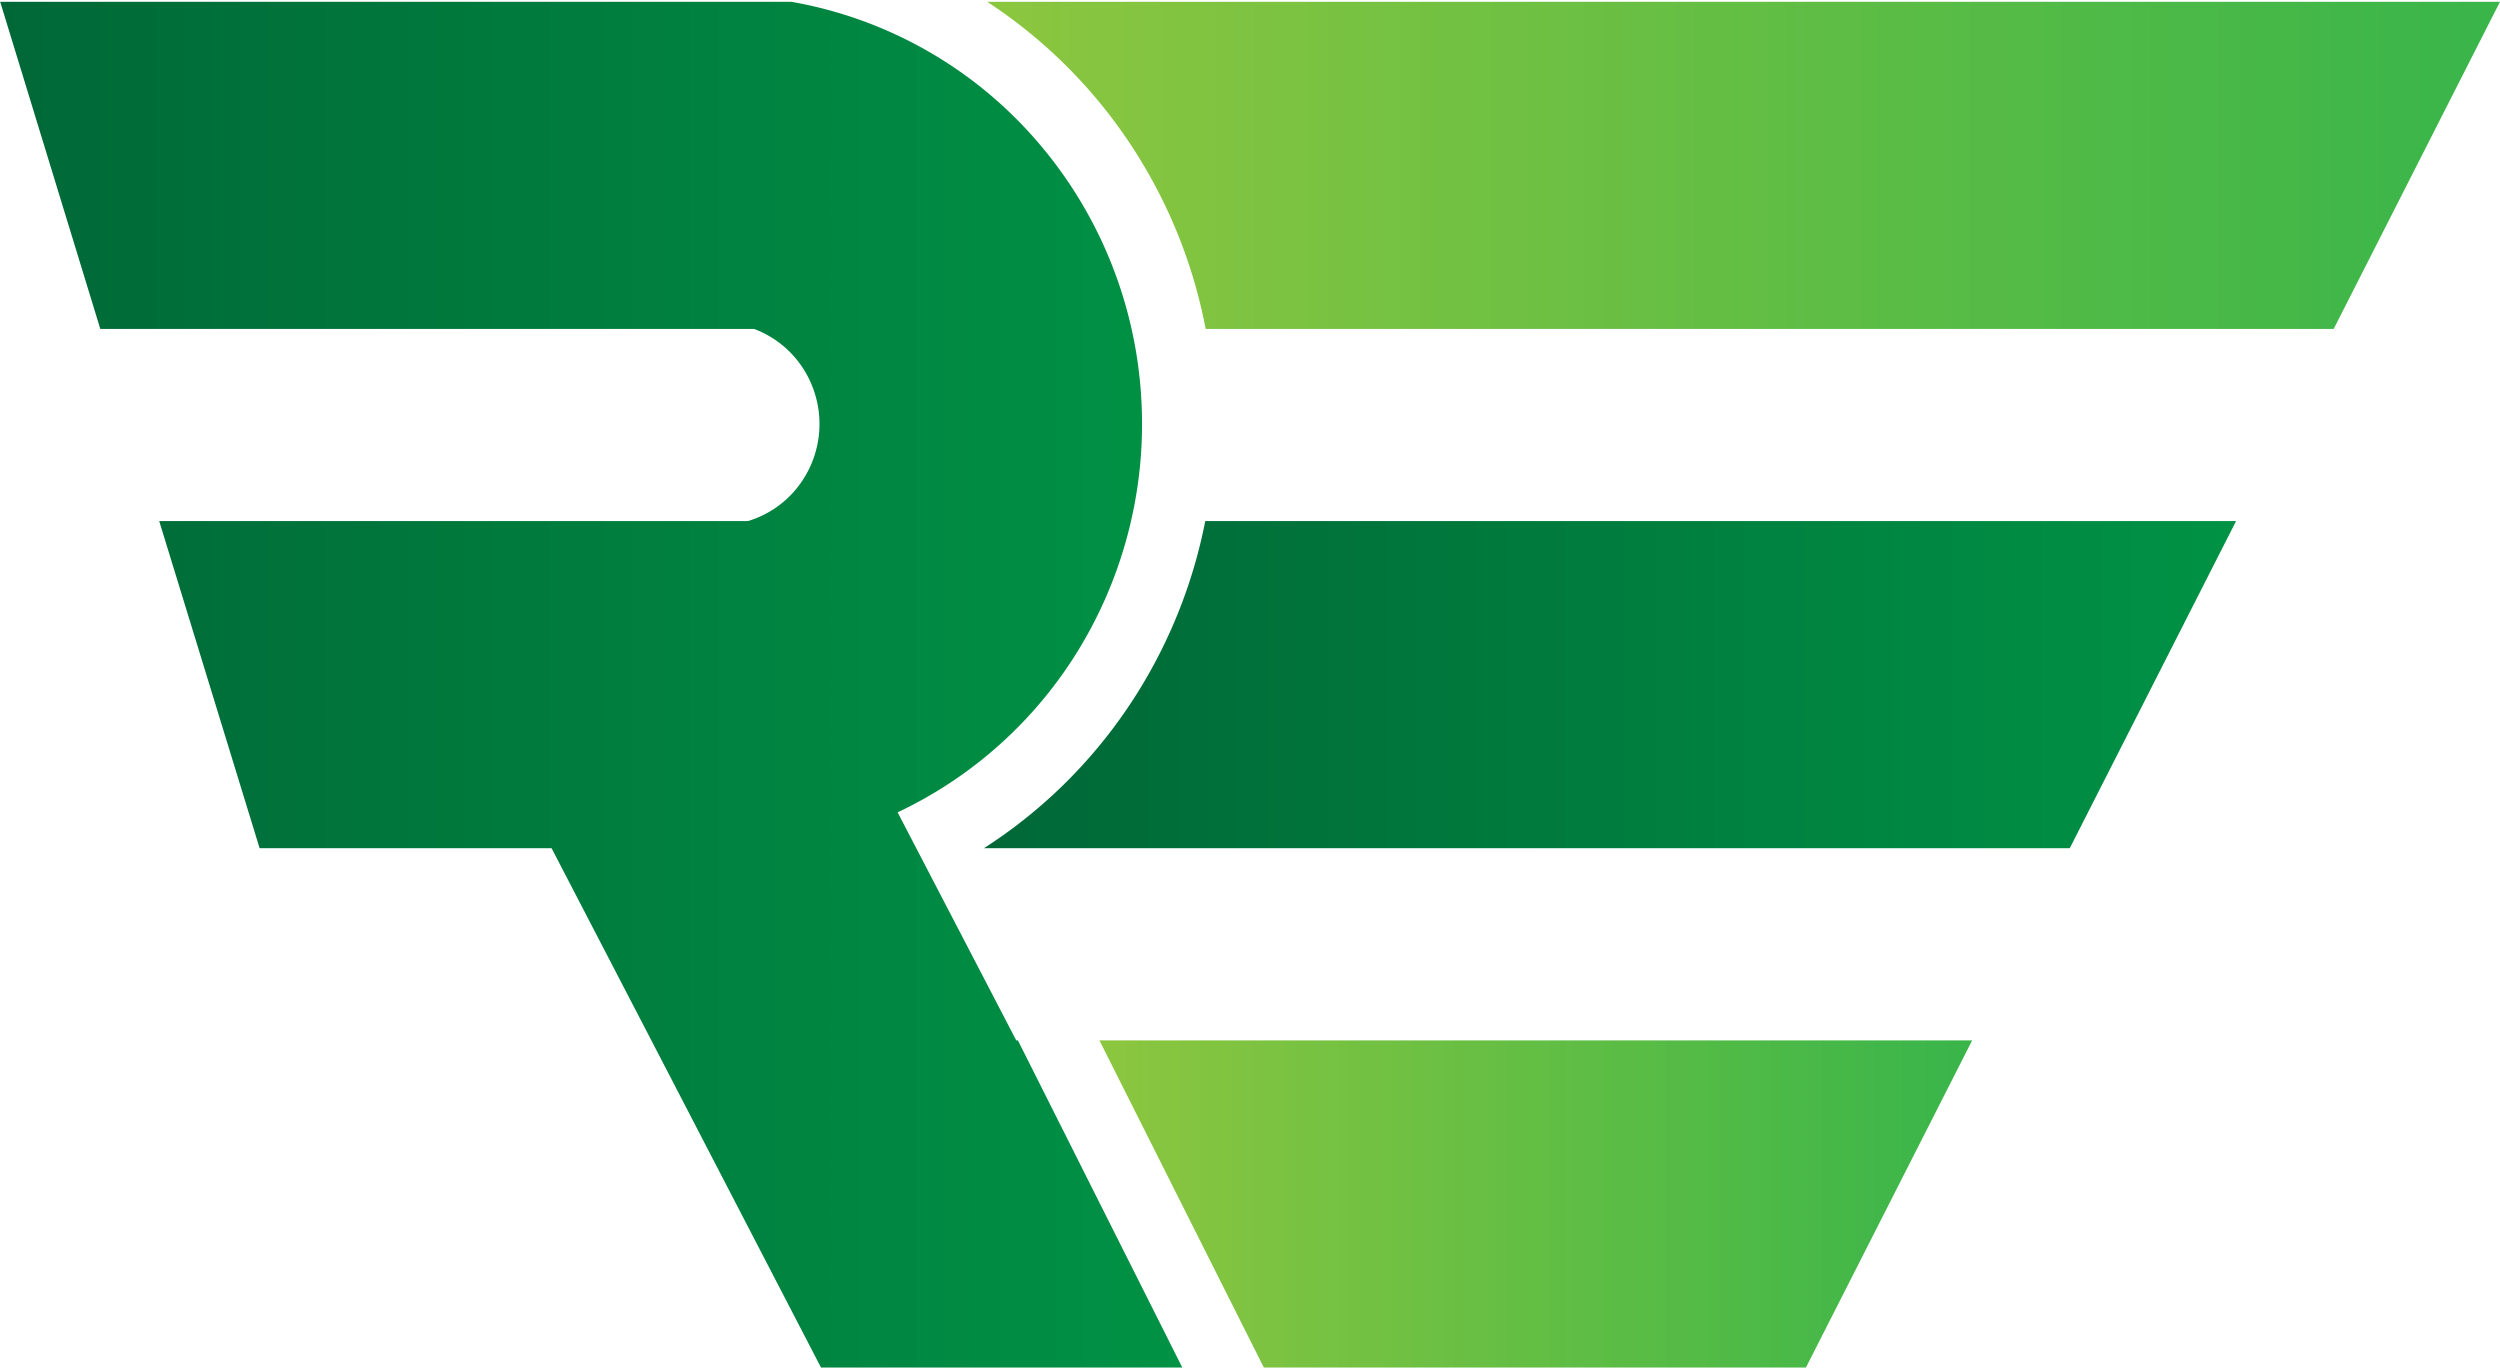
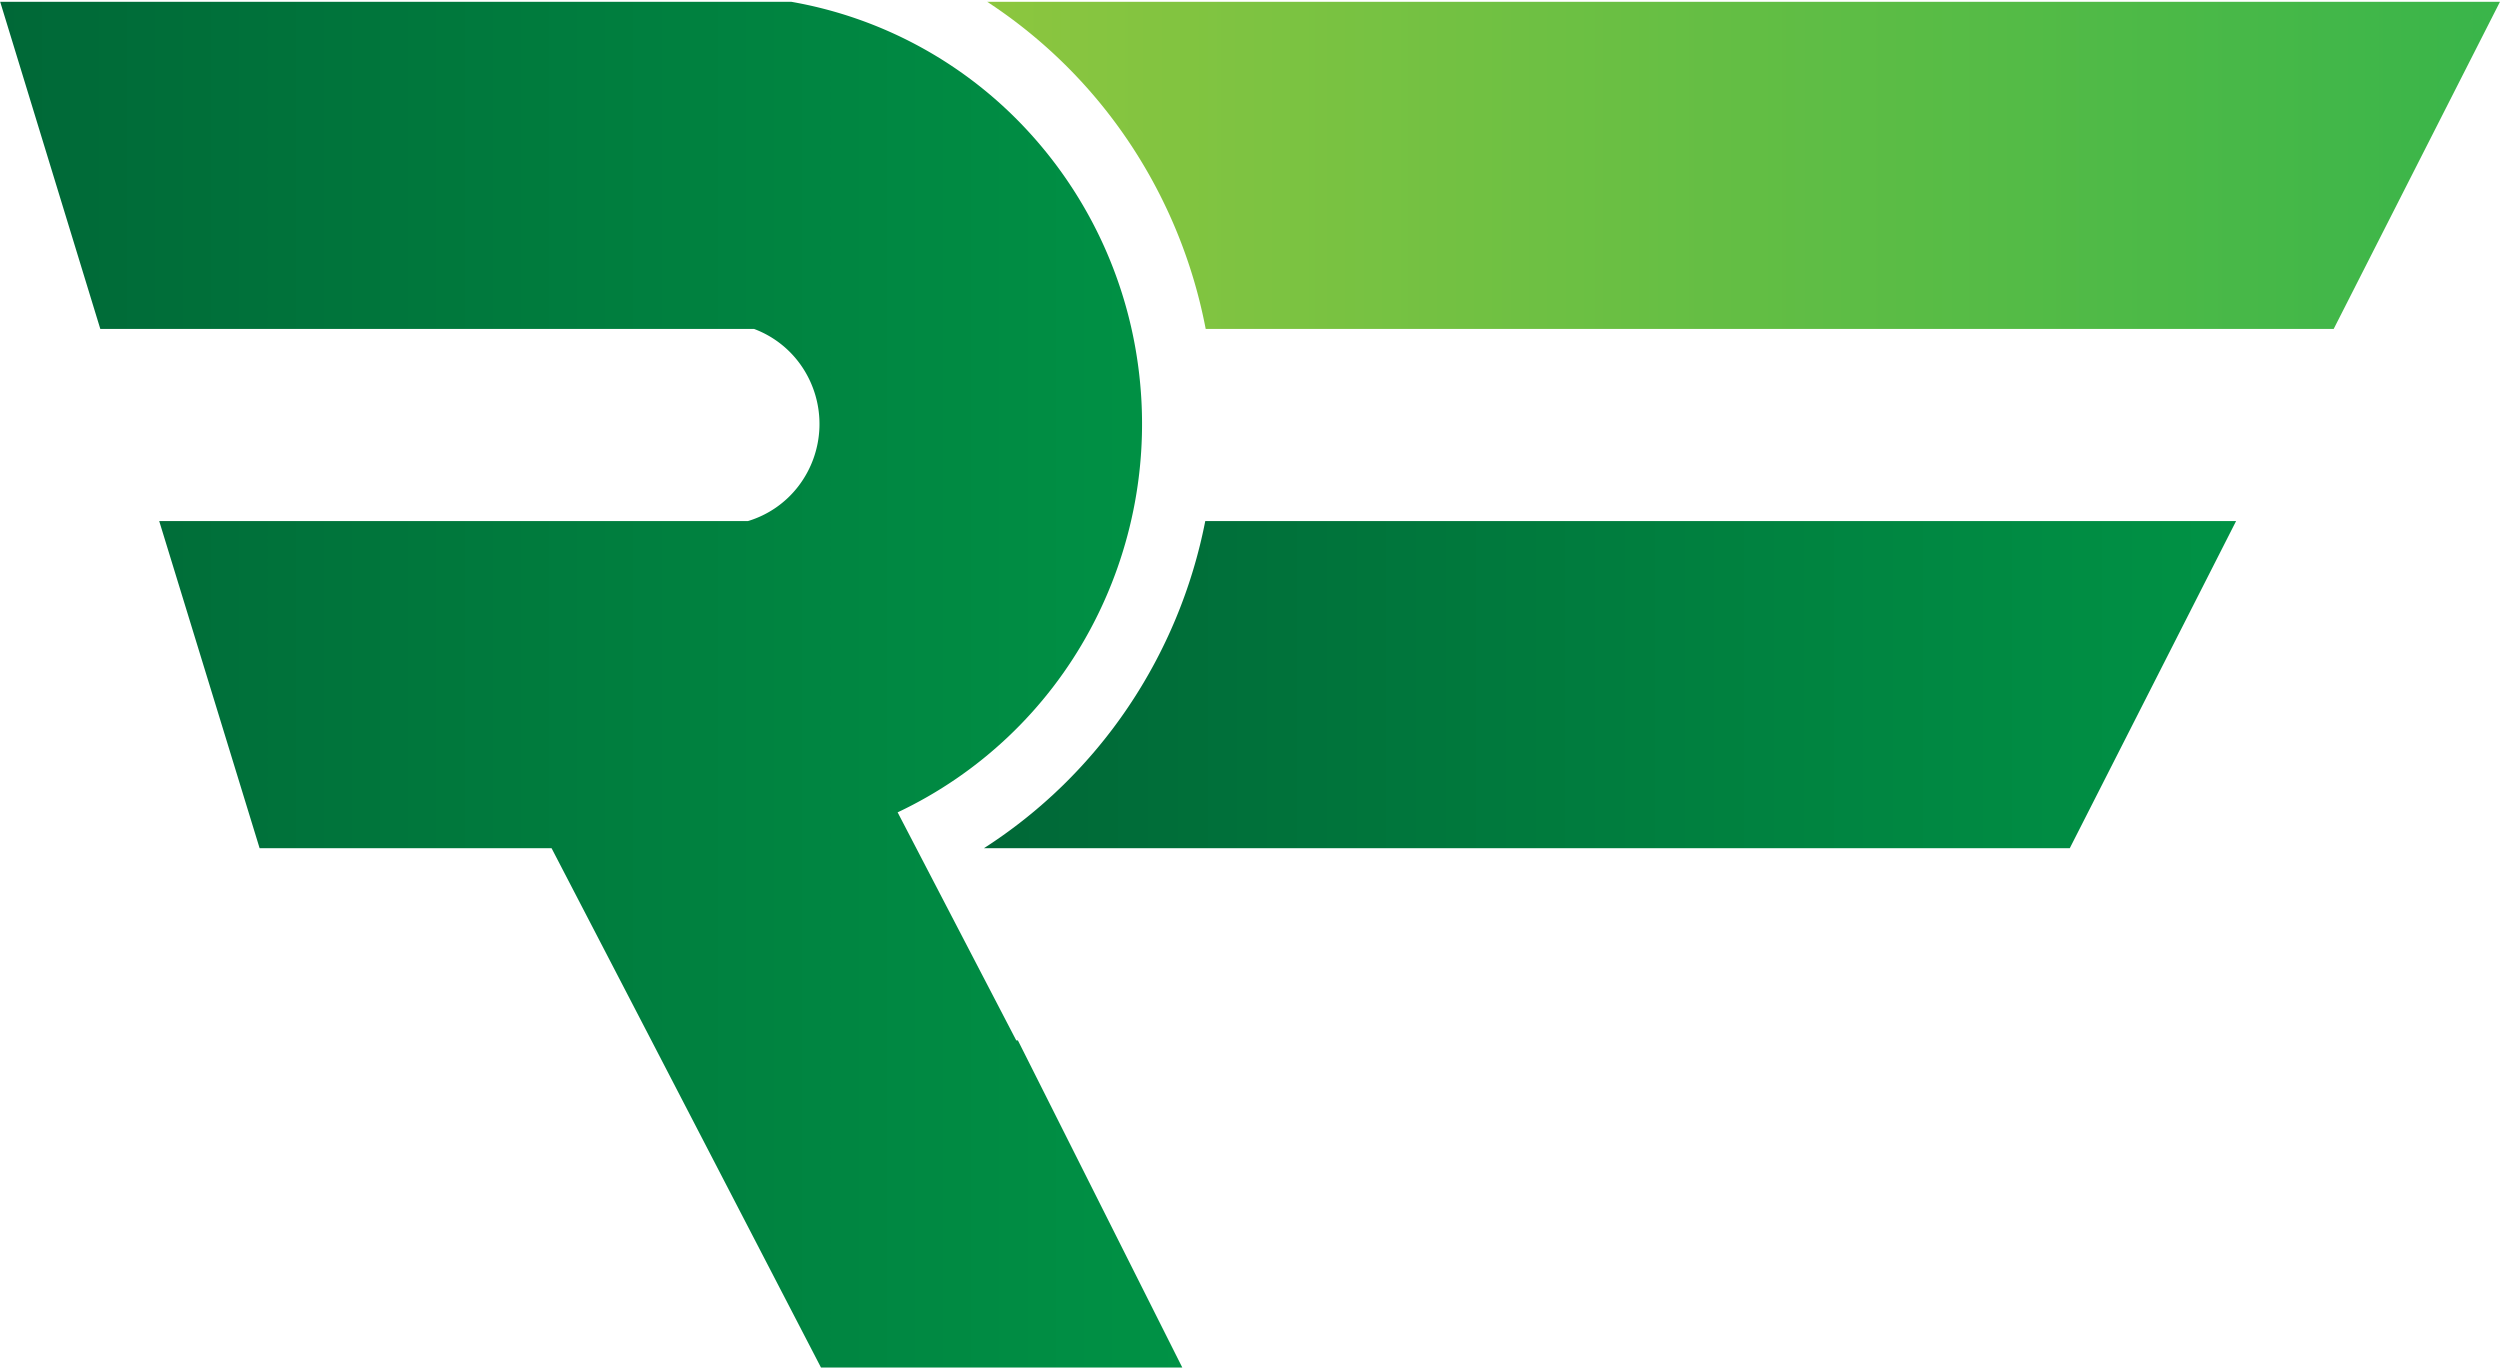
<svg xmlns="http://www.w3.org/2000/svg" width="115" height="63" fill="none">
  <path d="M114.999.082 107.35 15.13H55.462a23.331 23.331 0 0 0-3.51-8.568A22.968 22.968 0 0 0 45.41.082H115Z" fill="url(#a)" />
  <path d="m102.86 23.97-7.65 15.047H45.262a22.946 22.946 0 0 0 6.614-6.462 23.314 23.314 0 0 0 3.566-8.586h47.418Z" fill="url(#b)" />
  <path d="m46.823 47.857 7.562 15.048h-16.62l-7.803-15.048-4.59-8.84h-13.43L7.324 23.97h27.08a4.59 4.59 0 0 0 2.332-1.618 4.708 4.708 0 0 0 .175-5.453 4.6 4.6 0 0 0-2.224-1.768H4.614L.008.082h36.387A19.326 19.326 0 0 1 47.1 5.829a19.818 19.818 0 0 1 5.264 11.068 19.946 19.946 0 0 1-2.225 12.08 19.531 19.531 0 0 1-8.848 8.391l5.456 10.489h.076Z" fill="url(#c)" />
-   <path d="m90.72 47.857-7.646 15.048H58.136l-7.562-15.048h40.147Z" fill="url(#d)" />
  <defs>
    <linearGradient id="a" x1="45.41" y1="7.605" x2="114.999" y2="7.605" gradientUnits="userSpaceOnUse">
      <stop stop-color="#8CC63F" />
      <stop offset=".68" stop-color="#54BB46" />
      <stop offset="1" stop-color="#39B54A" />
    </linearGradient>
    <linearGradient id="b" x1="45.262" y1="31.492" x2="102.86" y2="31.492" gradientUnits="userSpaceOnUse">
      <stop stop-color="#006837" />
      <stop offset="1" stop-color="#009245" />
    </linearGradient>
    <linearGradient id="c" x1="0" y1="31.492" x2="54.391" y2="31.492" gradientUnits="userSpaceOnUse">
      <stop stop-color="#006837" />
      <stop offset="1" stop-color="#009245" />
    </linearGradient>
    <linearGradient id="d" x1="50.574" y1="55.382" x2="90.721" y2="55.382" gradientUnits="userSpaceOnUse">
      <stop stop-color="#8CC63F" />
      <stop offset=".68" stop-color="#54BB46" />
      <stop offset="1" stop-color="#39B54A" />
    </linearGradient>
  </defs>
</svg>